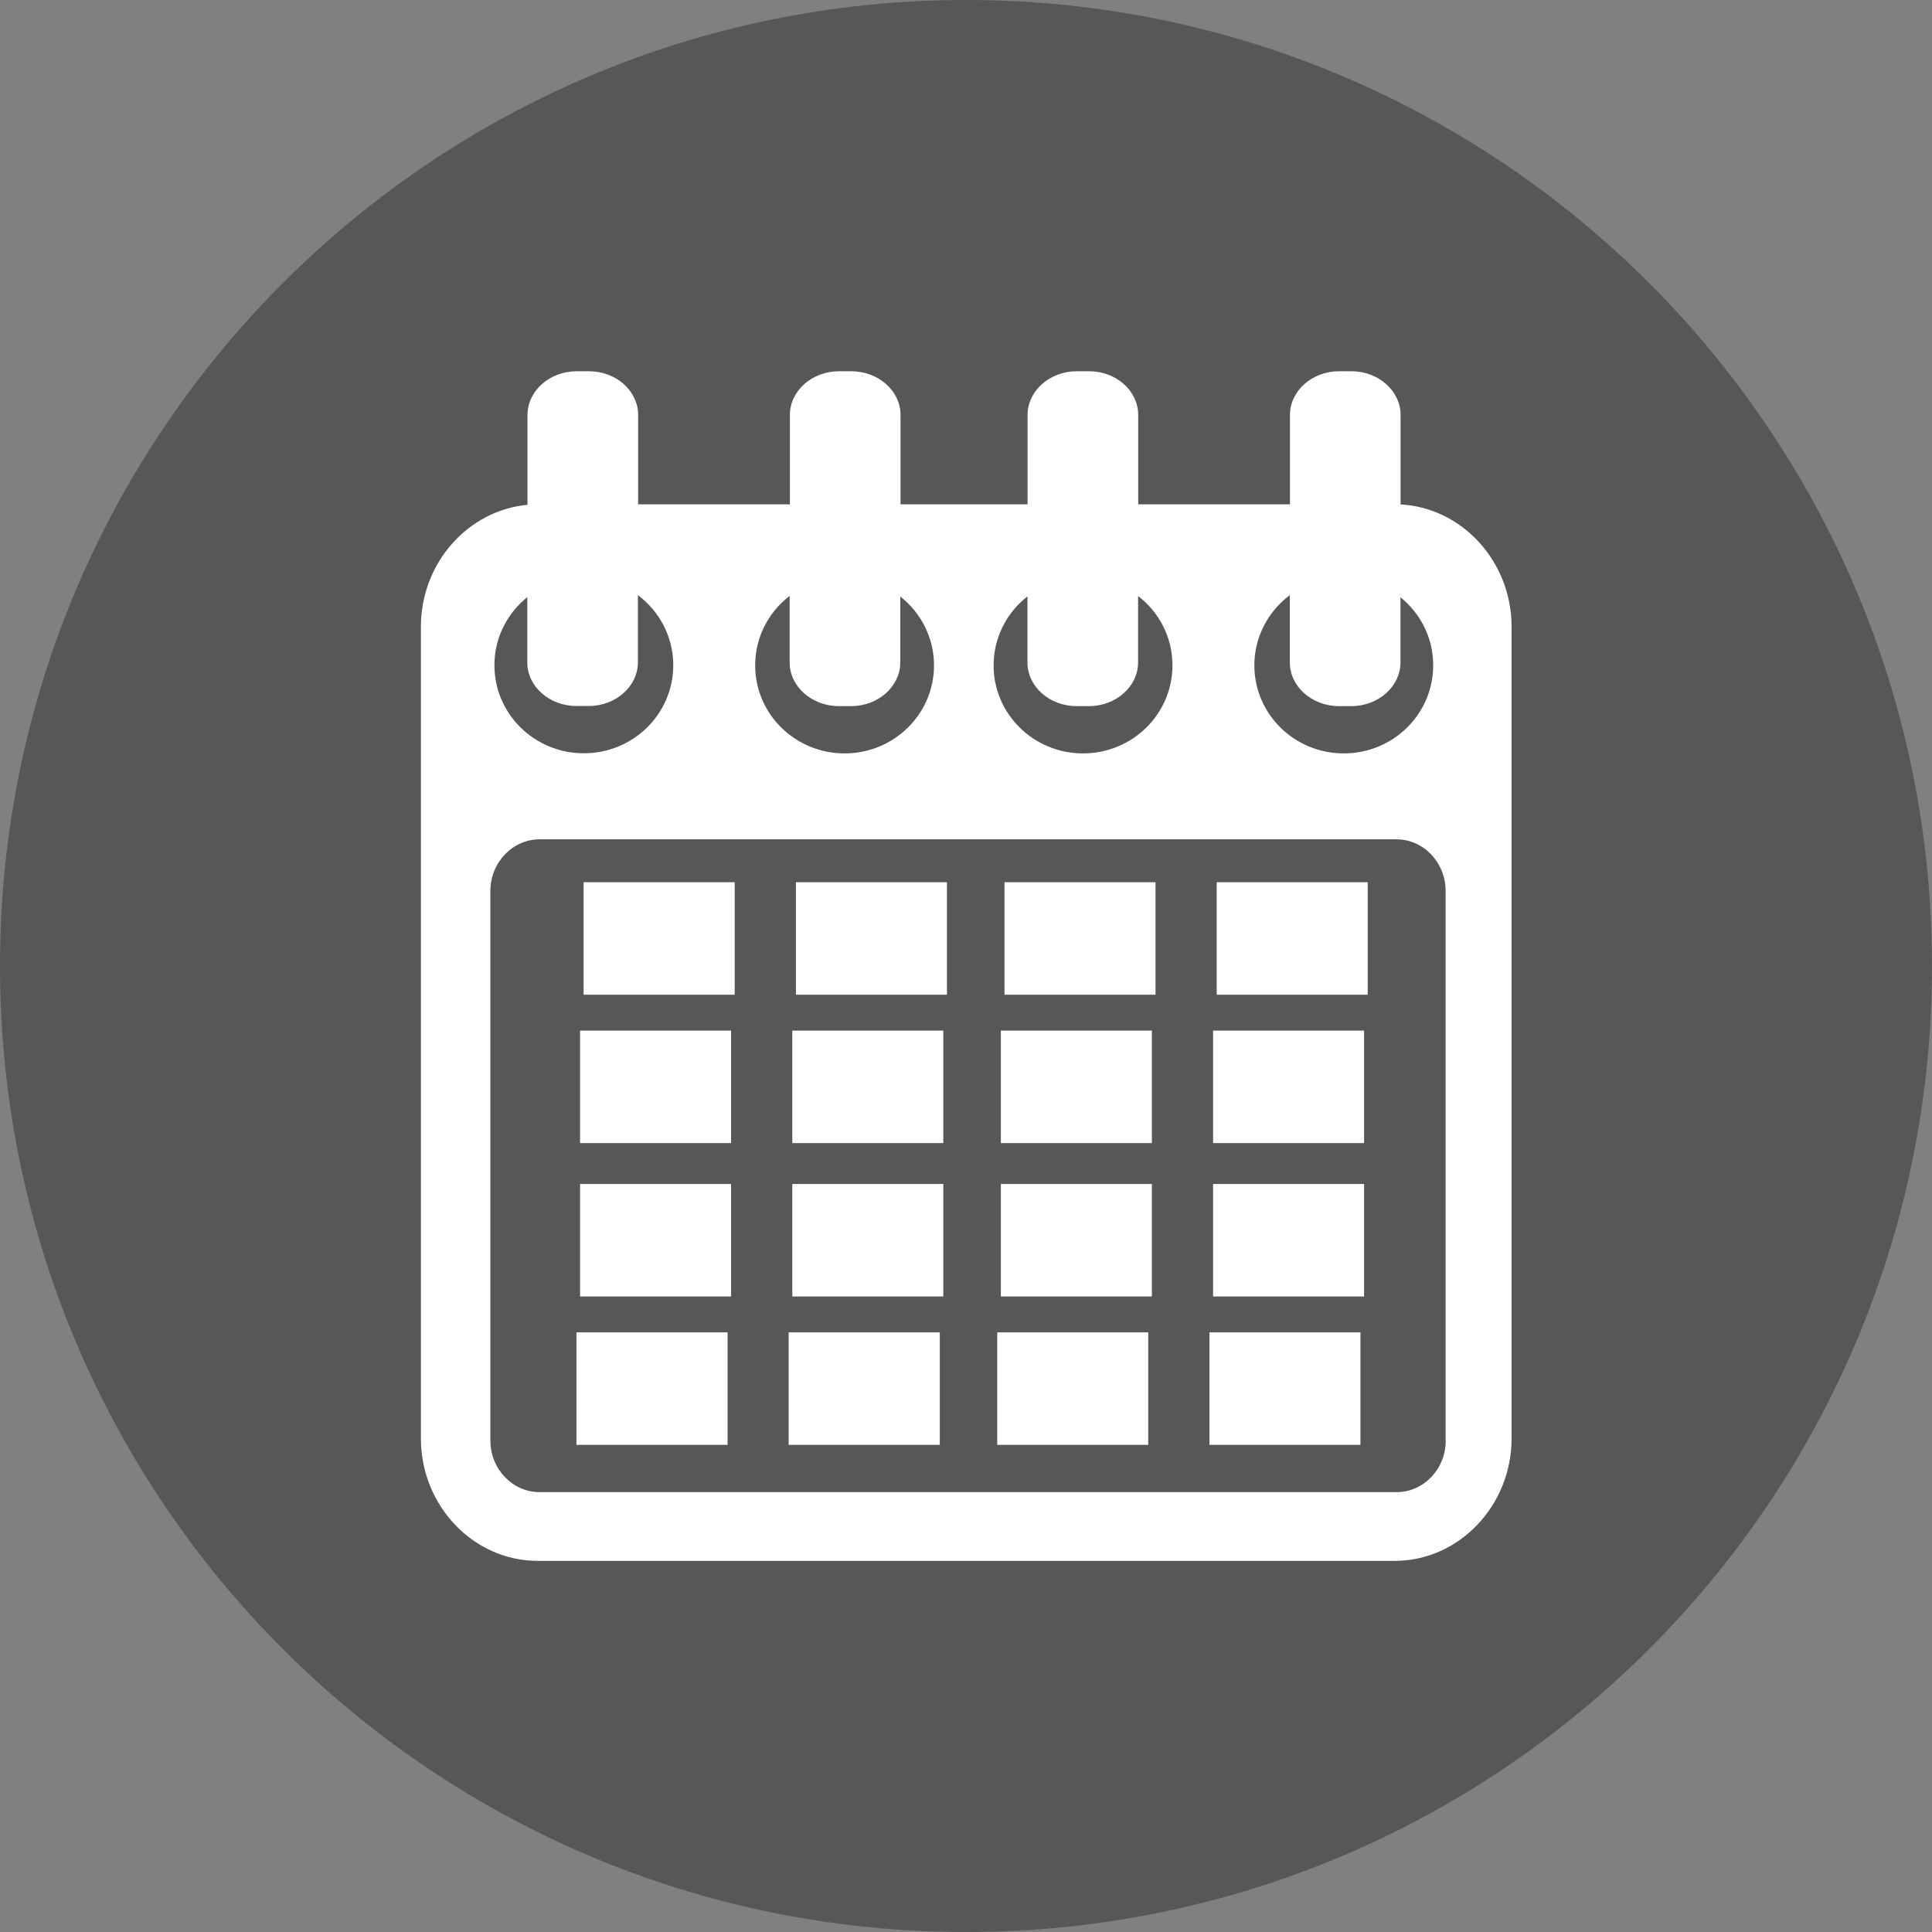
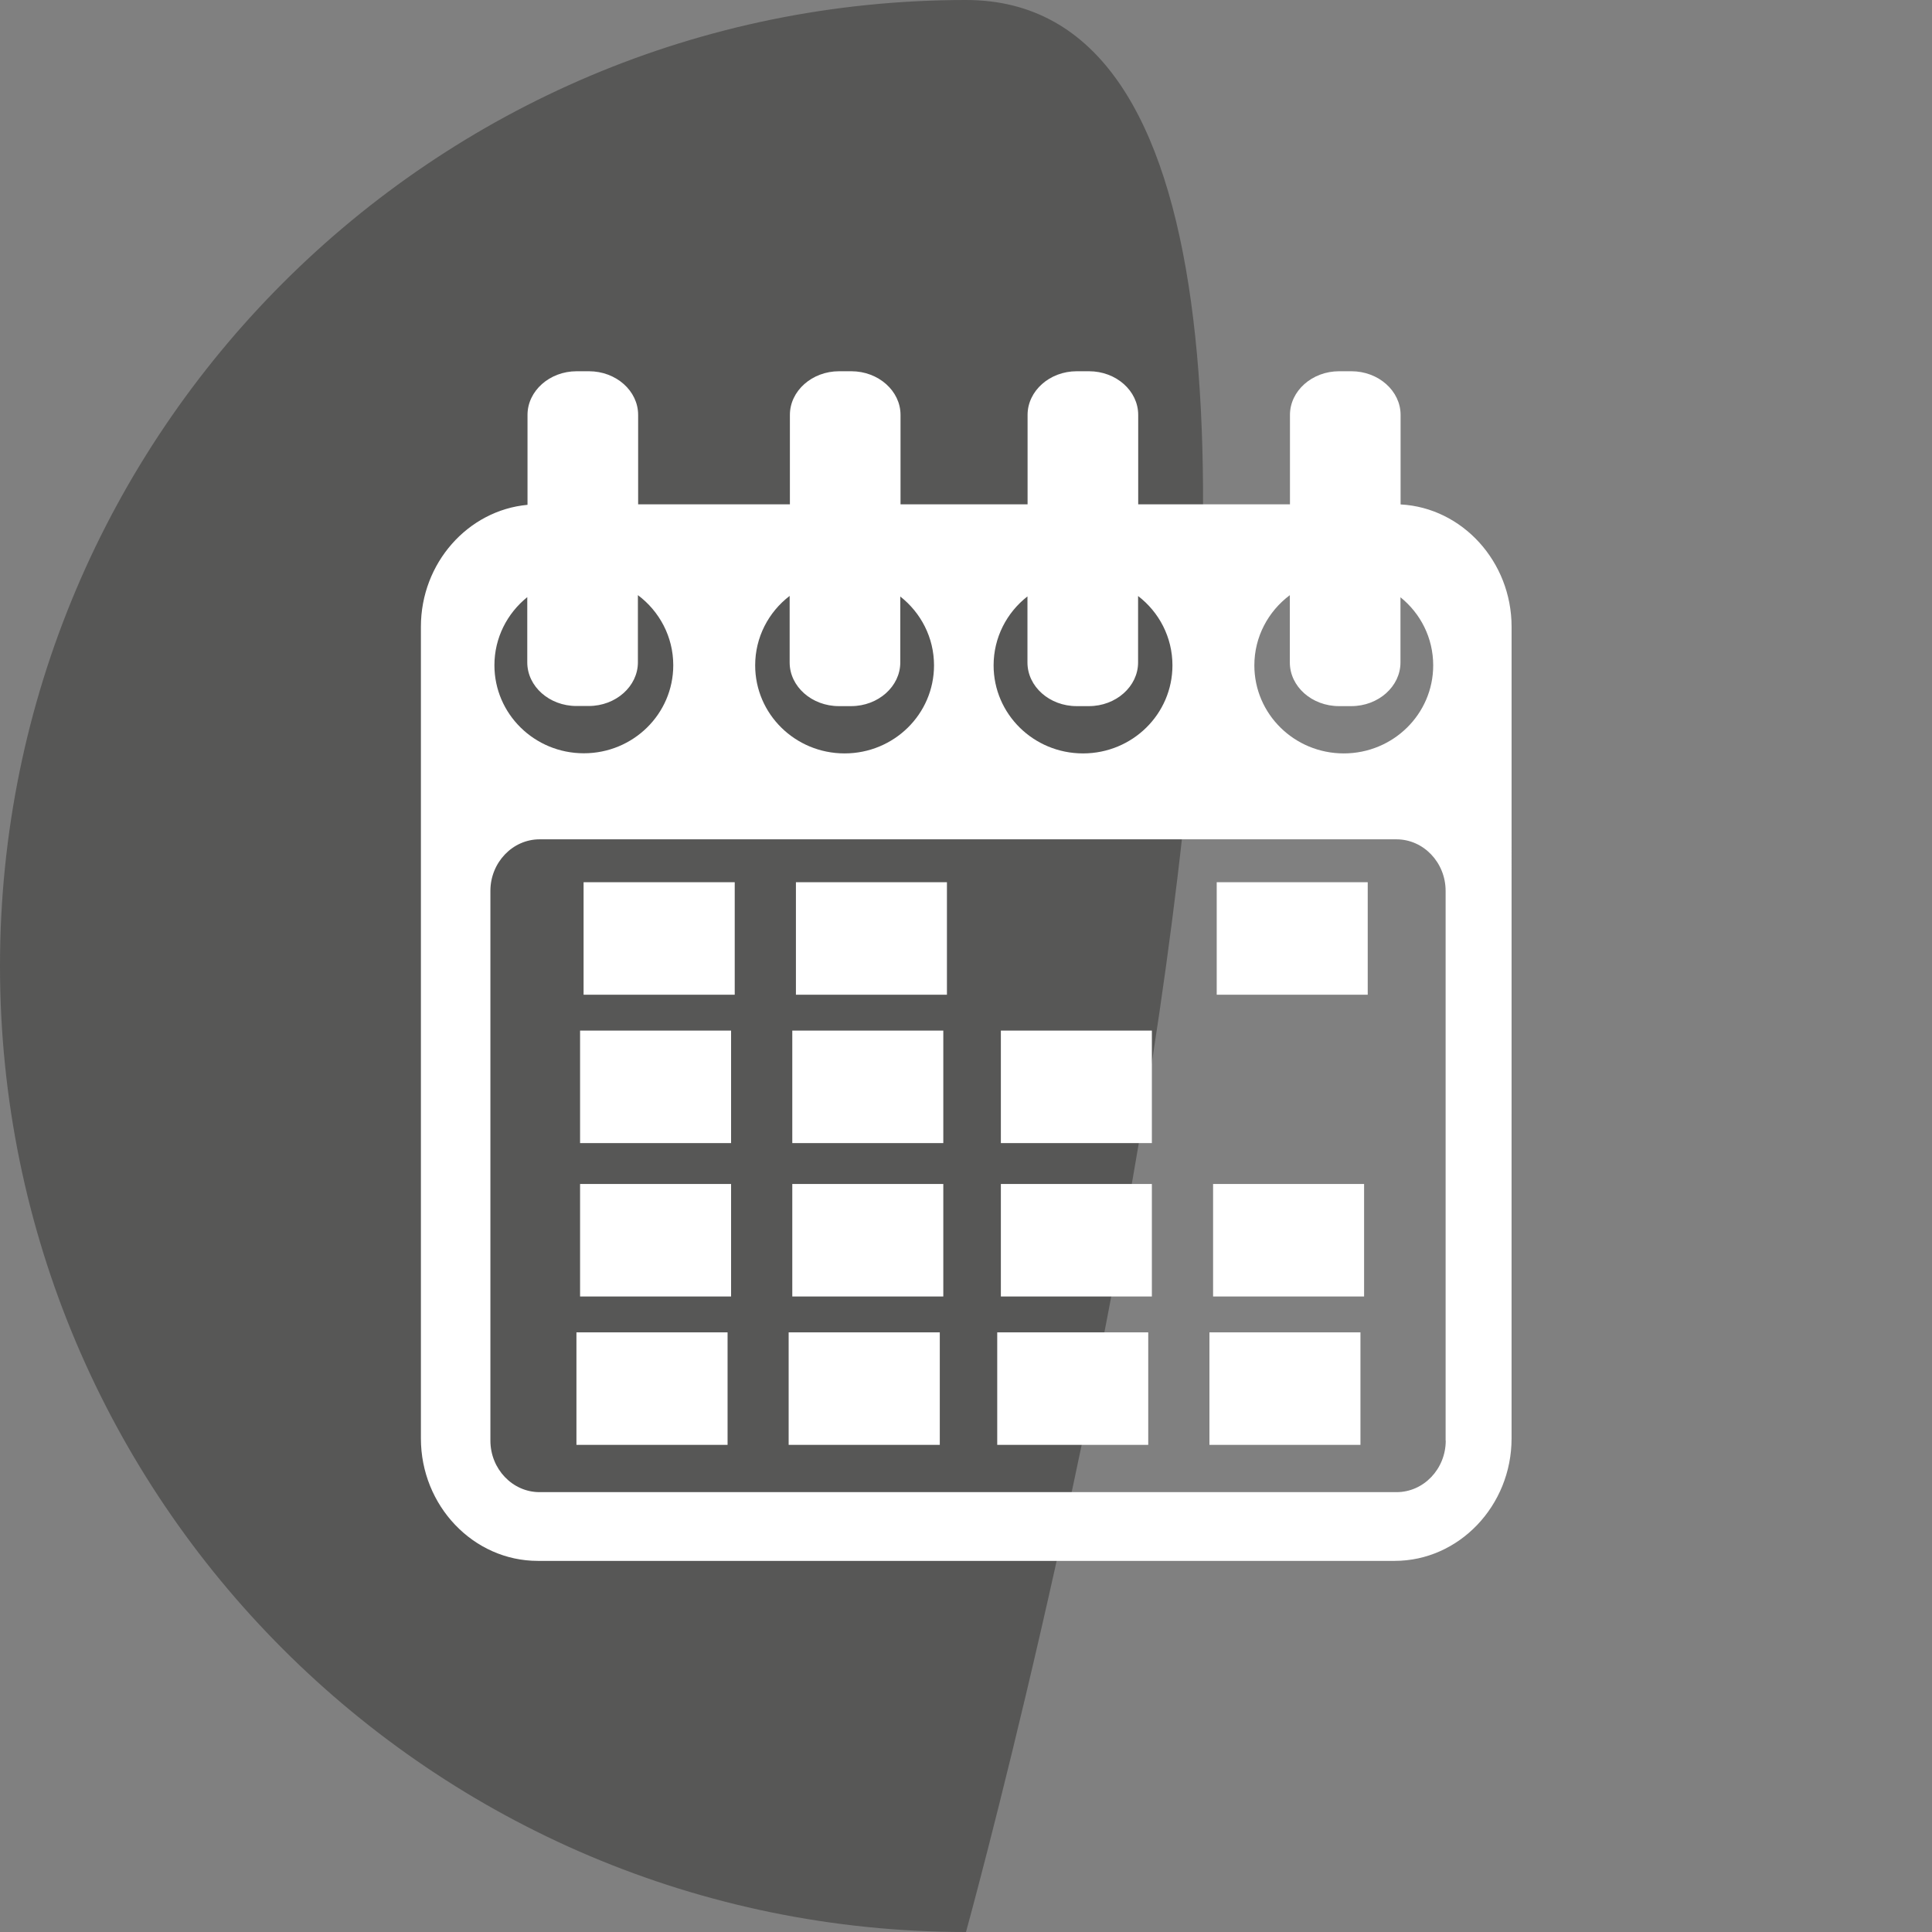
<svg xmlns="http://www.w3.org/2000/svg" id="Layer_1" data-name="Layer 1" viewBox="0 0 154.04 154.04">
  <rect x="0" y="0" width="154.04" height="154.04" fill="#808080" stroke="none" />
  <defs>
    <style> .cls-1 { fill: none; } .cls-2 { fill: #575756; } .cls-3 { fill: #fff; } .cls-4 { clip-path: url(#clippath); } </style>
    <clipPath id="clippath">
      <rect class="cls-1" width="154.04" height="154.04" />
    </clipPath>
  </defs>
  <g class="cls-4">
-     <path class="cls-2" d="M77.02,154.04c42.54,0,77.02-34.48,77.02-77.02S119.55,0,77.02,0,0,34.48,0,77.02s34.48,77.02,77.02,77.02" />
+     <path class="cls-2" d="M77.02,154.04S119.55,0,77.02,0,0,34.48,0,77.02s34.48,77.02,77.02,77.02" />
    <path class="cls-3" d="M115.27,114.86c0,2.26-1.76,4.11-3.92,4.11H43.02c-2.16,0-3.92-1.85-3.92-4.11v-43.83c0-2.26,1.77-4.11,3.92-4.11h68.32c2.16,0,3.92,1.85,3.92,4.11v43.83ZM42.04,47.61v5.2c0,1.92,1.76,3.48,3.92,3.48h.98c2.16,0,3.92-1.57,3.92-3.48v-5.36c1.71,1.28,2.82,3.31,2.82,5.59,0,3.88-3.19,7.02-7.13,7.02s-7.13-3.14-7.13-7.02c0-2.19,1.02-4.14,2.62-5.43M62.96,47.52v5.3c0,1.92,1.77,3.48,3.92,3.48h.98c2.16,0,3.92-1.57,3.92-3.48v-5.26c1.64,1.29,2.69,3.27,2.69,5.49,0,3.88-3.19,7.02-7.13,7.02s-7.13-3.14-7.13-7.02c0-2.25,1.07-4.25,2.74-5.53M81.92,47.56v5.26c0,1.92,1.76,3.48,3.92,3.48h.98c2.16,0,3.92-1.57,3.92-3.48v-5.3c1.67,1.28,2.74,3.28,2.74,5.53,0,3.88-3.19,7.02-7.13,7.02s-7.13-3.14-7.13-7.02c0-2.22,1.05-4.21,2.69-5.49M102.84,47.46v5.36c0,1.92,1.76,3.48,3.92,3.48h.98c2.16,0,3.92-1.57,3.92-3.48v-5.2c1.6,1.29,2.61,3.24,2.61,5.43,0,3.88-3.19,7.02-7.13,7.02s-7.13-3.14-7.13-7.02c0-2.28,1.11-4.31,2.82-5.59M111.67,40.22v-7.14c0-1.92-1.77-3.48-3.92-3.48h-.98c-2.16,0-3.92,1.57-3.92,3.48v7.13h-12.1v-7.13c0-1.92-1.76-3.48-3.92-3.48h-.98c-2.16,0-3.92,1.57-3.92,3.48v7.13h-10.13v-7.13c0-1.92-1.77-3.48-3.92-3.48h-.98c-2.16,0-3.92,1.57-3.92,3.48v7.13h-12.1v-7.13c0-1.92-1.76-3.48-3.92-3.48h-.98c-2.16,0-3.92,1.57-3.92,3.48v7.17c-4.75.44-8.5,4.64-8.5,9.72v64.72c0,5.37,4.19,9.76,9.32,9.76h68.32c5.12,0,9.32-4.39,9.32-9.76V49.97c0-5.19-3.93-9.48-8.83-9.75" />
  </g>
  <rect class="cls-3" x="46.53" y="70.34" width="12.05" height="8.97" />
  <rect class="cls-3" x="63.46" y="70.34" width="12.04" height="8.97" />
-   <rect class="cls-3" x="80.09" y="70.34" width="12.04" height="8.97" />
  <rect class="cls-3" x="97.01" y="70.34" width="12.04" height="8.97" />
  <rect class="cls-3" x="46.25" y="82.17" width="12.04" height="8.97" />
  <rect class="cls-3" x="63.17" y="82.17" width="12.04" height="8.97" />
  <rect class="cls-3" x="79.8" y="82.17" width="12.04" height="8.97" />
-   <rect class="cls-3" x="96.72" y="82.17" width="12.04" height="8.97" />
  <rect class="cls-3" x="46.25" y="94.4" width="12.04" height="8.97" />
  <rect class="cls-3" x="63.17" y="94.4" width="12.04" height="8.97" />
  <rect class="cls-3" x="79.8" y="94.4" width="12.04" height="8.97" />
  <rect class="cls-3" x="96.72" y="94.4" width="12.04" height="8.97" />
  <rect class="cls-3" x="45.96" y="106.23" width="12.05" height="8.97" />
  <rect class="cls-3" x="62.88" y="106.23" width="12.05" height="8.97" />
  <rect class="cls-3" x="79.51" y="106.23" width="12.04" height="8.97" />
  <rect class="cls-3" x="96.43" y="106.23" width="12.04" height="8.97" />
</svg>